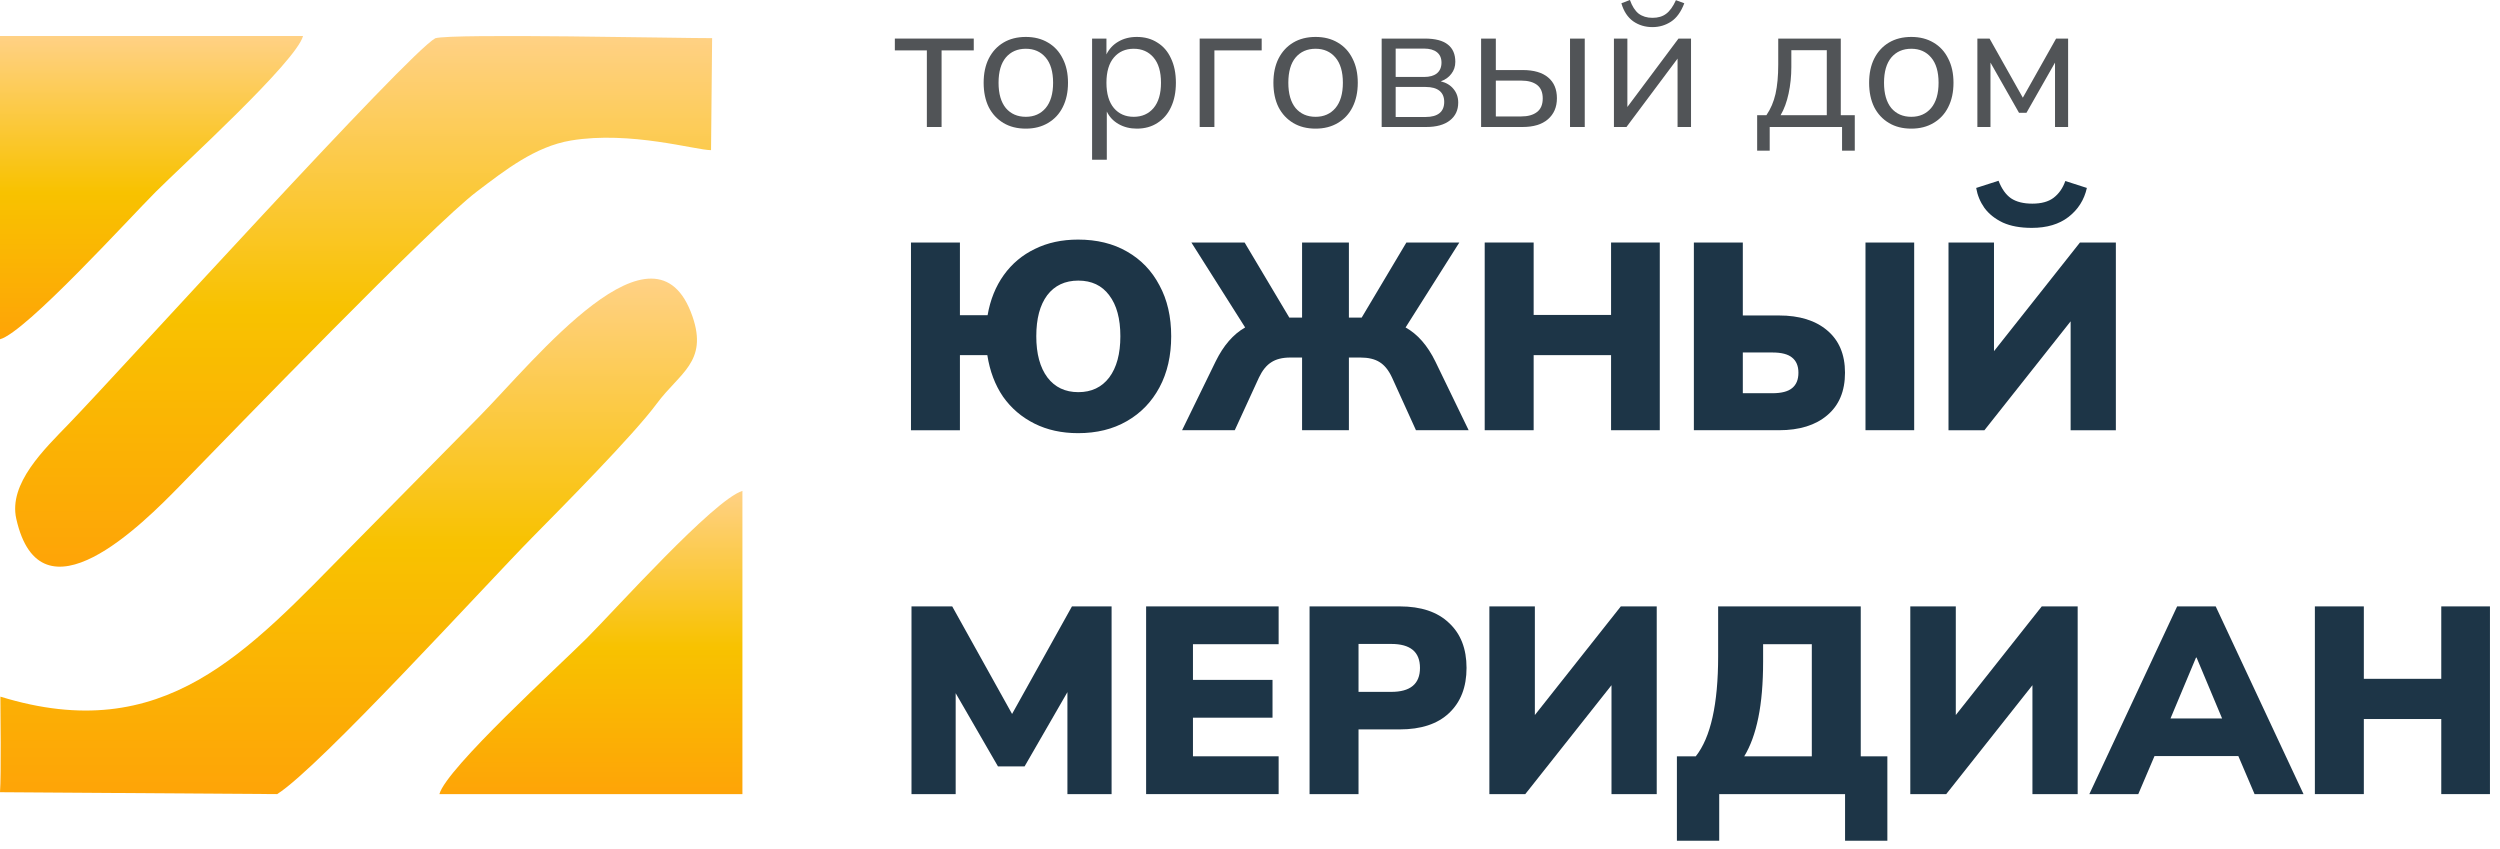
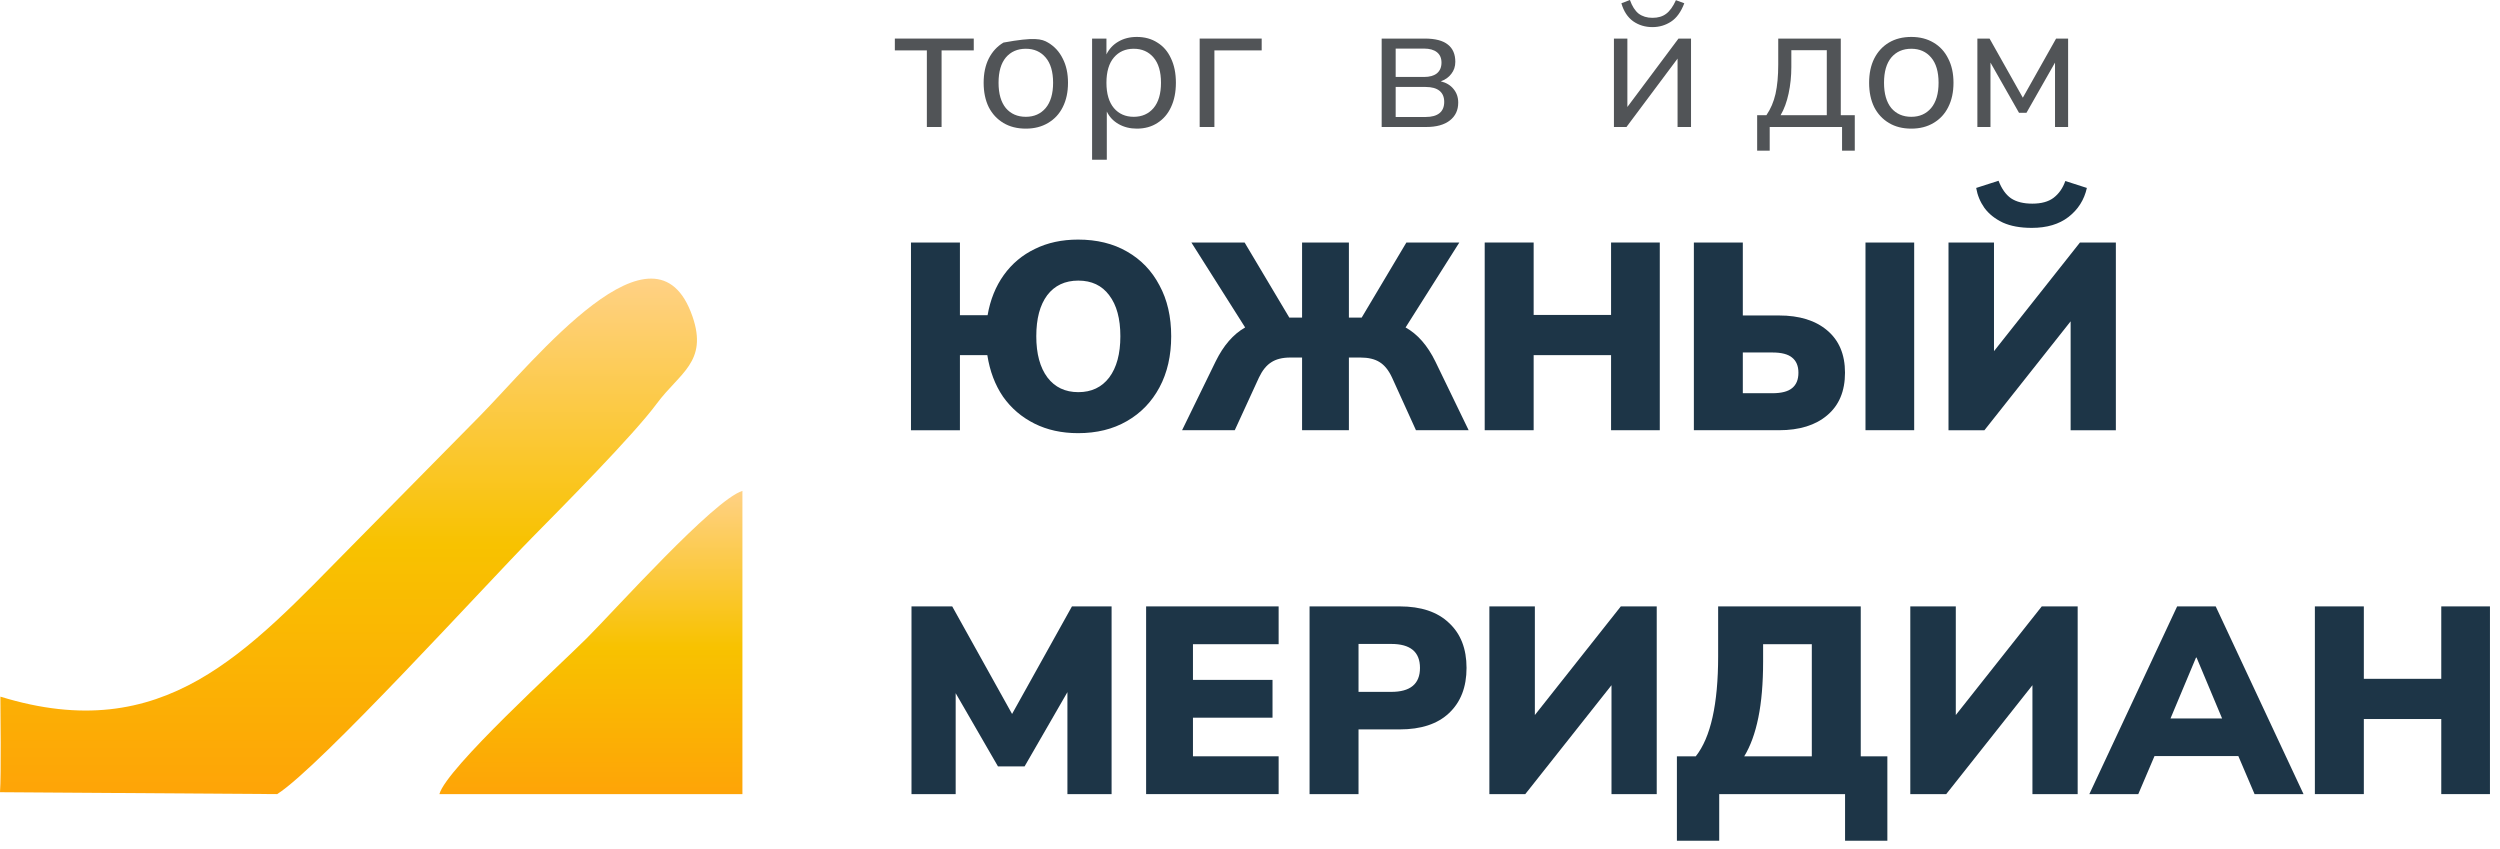
<svg xmlns="http://www.w3.org/2000/svg" width="159" height="54" viewBox="0 0 159 54" fill="none">
  <g clip-path="url(#clip0_94_1119)">
    <g opacity="0.9">
      <path d="M68.565 27.549C67.527 27.549 66.602 27.346 65.79 26.939C64.977 26.533 64.312 25.963 63.793 25.229C63.285 24.484 62.952 23.603 62.794 22.587H61.051V27.363H57.938V15.424H61.051V20.047H62.811C62.98 19.065 63.325 18.213 63.843 17.49C64.362 16.768 65.022 16.215 65.823 15.831C66.624 15.435 67.538 15.238 68.565 15.238C69.761 15.238 70.799 15.492 71.679 16C72.57 16.508 73.258 17.225 73.743 18.151C74.24 19.065 74.488 20.143 74.488 21.385C74.488 22.627 74.24 23.71 73.743 24.636C73.247 25.562 72.553 26.279 71.662 26.787C70.782 27.295 69.749 27.549 68.565 27.549ZM68.582 24.941C69.417 24.941 70.071 24.631 70.545 24.01C71.019 23.378 71.255 22.503 71.255 21.385C71.255 20.267 71.019 19.398 70.545 18.777C70.082 18.156 69.428 17.846 68.582 17.846C67.736 17.846 67.076 18.156 66.602 18.777C66.139 19.398 65.908 20.267 65.908 21.385C65.908 22.503 66.145 23.378 66.619 24.01C67.093 24.631 67.747 24.941 68.582 24.941Z" fill="#041F33" />
      <path d="M75.18 27.362L77.312 22.994C77.809 21.977 78.435 21.255 79.191 20.826L75.772 15.424H79.157L82 20.199H82.812V15.424H85.79V20.199H86.603L89.446 15.424H92.813L89.395 20.826C90.162 21.255 90.794 21.977 91.29 22.994L93.406 27.362H90.055L88.532 24.009C88.317 23.547 88.052 23.219 87.737 23.027C87.432 22.835 87.026 22.739 86.518 22.739H85.79V27.362H82.812V22.739H82.067C81.56 22.739 81.154 22.841 80.849 23.044C80.544 23.236 80.285 23.558 80.071 24.009L78.531 27.362H75.18Z" fill="#041F33" />
      <path d="M94.427 27.362V15.424H97.54V20.03H102.464V15.424H105.562V27.362H102.464V22.587H97.54V27.362H94.427Z" fill="#041F33" />
      <path d="M107.73 27.362V15.424H110.843V20.064H113.145C114.442 20.064 115.463 20.38 116.208 21.012C116.963 21.645 117.342 22.542 117.342 23.705C117.342 24.879 116.963 25.782 116.208 26.414C115.463 27.046 114.442 27.362 113.145 27.362H107.73ZM118.645 27.362V15.424H121.742V27.362H118.645ZM110.843 25.009H112.722C113.298 25.009 113.715 24.901 113.974 24.687C114.245 24.472 114.38 24.145 114.38 23.705C114.38 23.276 114.245 22.954 113.974 22.739C113.715 22.525 113.298 22.418 112.722 22.418H110.843V25.009Z" fill="#041F33" />
      <path d="M123.925 27.363V15.424H126.818V22.333L132.285 15.424H134.569V27.363H131.692V20.437L126.209 27.363H123.925ZM129.222 14.493C128.488 14.493 127.874 14.38 127.377 14.154C126.881 13.917 126.492 13.607 126.209 13.223C125.939 12.839 125.764 12.416 125.685 11.953L127.107 11.496C127.31 12.015 127.575 12.387 127.902 12.613C128.24 12.839 128.692 12.952 129.255 12.952C129.831 12.952 130.282 12.828 130.609 12.579C130.948 12.32 131.196 11.964 131.354 11.512L132.725 11.953C132.556 12.709 132.167 13.325 131.557 13.799C130.959 14.261 130.181 14.493 129.222 14.493Z" fill="#041F33" />
      <path d="M57.971 50.505V38.567H60.561L64.368 45.408L68.176 38.567H70.697V50.505H67.888V44.02L65.163 48.744H63.471L60.781 44.087V50.505H57.971Z" fill="#041F33" />
      <path d="M72.893 50.505V38.567H81.321V40.971H75.872V43.241H80.932V45.645H75.872V48.101H81.321V50.505H72.893Z" fill="#041F33" />
      <path d="M83.288 50.505V38.567H89.025C90.379 38.567 91.422 38.917 92.155 39.617C92.9 40.306 93.272 41.259 93.272 42.479C93.272 43.698 92.9 44.657 92.155 45.357C91.422 46.046 90.379 46.39 89.025 46.39H86.402V50.505H83.288ZM86.402 44.003H88.483C89.702 44.003 90.311 43.495 90.311 42.479C90.311 41.463 89.702 40.955 88.483 40.955H86.402V44.003Z" fill="#041F33" />
      <path d="M94.724 50.505V38.567H97.617V45.476L103.084 38.567H105.368V50.505H102.491V43.579L97.008 50.505H94.724Z" fill="#041F33" />
      <path d="M106.651 53.469V48.101H107.852C108.8 46.904 109.274 44.782 109.274 41.733V38.567H118.344V48.101H120.036V53.469H117.346V50.505H109.342V53.469H106.651ZM110.933 48.101H115.231V40.971H112.134V42.072C112.134 43.461 112.032 44.652 111.829 45.645C111.627 46.639 111.327 47.457 110.933 48.101Z" fill="#041F33" />
      <path d="M121.495 50.505V38.567H124.389V45.476L129.856 38.567H132.14V50.505H129.263V43.579L123.78 50.505H121.495Z" fill="#041F33" />
      <path d="M132.882 50.505L138.466 38.567H140.919L146.504 50.505H143.39L142.358 48.084H137.027L135.995 50.505H132.882ZM139.668 41.818L138.043 45.696H141.326L139.701 41.818H139.668Z" fill="#041F33" />
      <path d="M147.226 50.505V38.567H150.34V43.173H155.265V38.567H158.361V50.505H155.265V45.73H150.34V50.505H147.226Z" fill="#041F33" />
    </g>
    <path d="M58.948 8.077V3.205H56.912V2.453H61.931V3.205H59.884V8.077H58.948Z" fill="#515457" />
-     <path d="M65.243 8.181C64.695 8.181 64.221 8.062 63.82 7.822C63.419 7.583 63.107 7.248 62.884 6.816C62.668 6.376 62.56 5.859 62.56 5.265C62.56 4.671 62.668 4.158 62.884 3.726C63.107 3.286 63.419 2.947 63.82 2.708C64.221 2.469 64.695 2.349 65.243 2.349C65.782 2.349 66.252 2.469 66.653 2.708C67.062 2.947 67.374 3.286 67.59 3.726C67.814 4.158 67.925 4.671 67.925 5.265C67.925 5.859 67.814 6.376 67.59 6.816C67.374 7.248 67.062 7.583 66.653 7.822C66.252 8.062 65.782 8.181 65.243 8.181ZM65.243 7.429C65.767 7.429 66.187 7.244 66.503 6.874C66.819 6.496 66.977 5.959 66.977 5.265C66.977 4.563 66.819 4.027 66.503 3.657C66.187 3.286 65.767 3.101 65.243 3.101C64.711 3.101 64.287 3.286 63.971 3.657C63.662 4.027 63.508 4.563 63.508 5.265C63.508 5.959 63.662 6.496 63.971 6.874C64.287 7.244 64.711 7.429 65.243 7.429Z" fill="#515457" />
+     <path d="M65.243 8.181C64.695 8.181 64.221 8.062 63.82 7.822C63.419 7.583 63.107 7.248 62.884 6.816C62.668 6.376 62.56 5.859 62.56 5.265C62.56 4.671 62.668 4.158 62.884 3.726C63.107 3.286 63.419 2.947 63.82 2.708C65.782 2.349 66.252 2.469 66.653 2.708C67.062 2.947 67.374 3.286 67.59 3.726C67.814 4.158 67.925 4.671 67.925 5.265C67.925 5.859 67.814 6.376 67.59 6.816C67.374 7.248 67.062 7.583 66.653 7.822C66.252 8.062 65.782 8.181 65.243 8.181ZM65.243 7.429C65.767 7.429 66.187 7.244 66.503 6.874C66.819 6.496 66.977 5.959 66.977 5.265C66.977 4.563 66.819 4.027 66.503 3.657C66.187 3.286 65.767 3.101 65.243 3.101C64.711 3.101 64.287 3.286 63.971 3.657C63.662 4.027 63.508 4.563 63.508 5.265C63.508 5.959 63.662 6.496 63.971 6.874C64.287 7.244 64.711 7.429 65.243 7.429Z" fill="#515457" />
    <path d="M69.457 10.16V2.453H70.37V3.46C70.54 3.113 70.79 2.843 71.122 2.65C71.461 2.449 71.854 2.349 72.301 2.349C72.802 2.349 73.238 2.469 73.608 2.708C73.986 2.939 74.275 3.275 74.475 3.715C74.683 4.147 74.787 4.663 74.787 5.265C74.787 5.859 74.683 6.376 74.475 6.816C74.275 7.248 73.986 7.583 73.608 7.822C73.238 8.062 72.802 8.181 72.301 8.181C71.87 8.181 71.484 8.085 71.145 7.892C70.806 7.699 70.555 7.433 70.393 7.093V10.16H69.457ZM72.105 7.429C72.629 7.429 73.049 7.244 73.365 6.874C73.681 6.496 73.839 5.959 73.839 5.265C73.839 4.563 73.681 4.027 73.365 3.657C73.049 3.286 72.629 3.101 72.105 3.101C71.58 3.101 71.16 3.286 70.844 3.657C70.528 4.027 70.37 4.563 70.37 5.265C70.37 5.959 70.528 6.496 70.844 6.874C71.16 7.244 71.58 7.429 72.105 7.429Z" fill="#515457" />
    <path d="M76.299 8.077V2.453H80.243V3.205H77.236V8.077H76.299Z" fill="#515457" />
-     <path d="M83.672 8.181C83.125 8.181 82.651 8.062 82.25 7.822C81.849 7.583 81.537 7.248 81.313 6.816C81.097 6.376 80.989 5.859 80.989 5.265C80.989 4.671 81.097 4.158 81.313 3.726C81.537 3.286 81.849 2.947 82.25 2.708C82.651 2.469 83.125 2.349 83.672 2.349C84.212 2.349 84.682 2.469 85.083 2.708C85.492 2.947 85.804 3.286 86.02 3.726C86.243 4.158 86.355 4.671 86.355 5.265C86.355 5.859 86.243 6.376 86.02 6.816C85.804 7.248 85.492 7.583 85.083 7.822C84.682 8.062 84.212 8.181 83.672 8.181ZM83.672 7.429C84.196 7.429 84.617 7.244 84.933 6.874C85.249 6.496 85.407 5.959 85.407 5.265C85.407 4.563 85.249 4.027 84.933 3.657C84.617 3.286 84.196 3.101 83.672 3.101C83.14 3.101 82.716 3.286 82.4 3.657C82.092 4.027 81.938 4.563 81.938 5.265C81.938 5.959 82.092 6.496 82.4 6.874C82.716 7.244 83.14 7.429 83.672 7.429Z" fill="#515457" />
    <path d="M87.874 8.077V2.453H90.615C91.278 2.453 91.768 2.58 92.084 2.835C92.4 3.082 92.558 3.448 92.558 3.934C92.558 4.227 92.473 4.482 92.303 4.698C92.141 4.914 91.918 5.072 91.633 5.172C91.98 5.257 92.249 5.419 92.442 5.658C92.643 5.898 92.743 6.187 92.743 6.526C92.743 7.005 92.566 7.383 92.211 7.66C91.856 7.938 91.355 8.077 90.708 8.077H87.874ZM88.765 4.895H90.569C90.923 4.895 91.197 4.818 91.39 4.663C91.583 4.501 91.679 4.274 91.679 3.981C91.679 3.695 91.583 3.475 91.39 3.321C91.197 3.167 90.923 3.09 90.569 3.09H88.765V4.895ZM88.765 7.44H90.673C91.058 7.44 91.351 7.359 91.552 7.197C91.752 7.035 91.852 6.796 91.852 6.48C91.852 6.171 91.752 5.936 91.552 5.774C91.351 5.612 91.058 5.531 90.673 5.531H88.765V7.44Z" fill="#515457" />
-     <path d="M94.198 8.077V2.453H95.135V4.455H96.835C97.552 4.455 98.095 4.613 98.465 4.929C98.835 5.238 99.02 5.678 99.02 6.249C99.02 6.812 98.828 7.259 98.442 7.591C98.064 7.915 97.529 8.077 96.835 8.077H94.198ZM99.853 8.077V2.453H100.79V8.077H99.853ZM95.135 7.406H96.742C97.174 7.406 97.509 7.313 97.748 7.128C97.995 6.943 98.118 6.654 98.118 6.26C98.118 5.874 97.999 5.589 97.76 5.404C97.521 5.219 97.182 5.126 96.742 5.126H95.135V7.406Z" fill="#515457" />
    <path d="M102.646 8.077V2.453H103.501V6.804L106.751 2.453H107.549V8.077H106.693V3.726L103.443 8.077H102.646ZM105.097 1.724C104.635 1.724 104.226 1.601 103.871 1.354C103.517 1.099 103.266 0.717 103.12 0.208L103.663 0C103.802 0.393 103.987 0.683 104.218 0.868C104.457 1.045 104.75 1.134 105.097 1.134C105.452 1.134 105.741 1.049 105.964 0.879C106.196 0.71 106.404 0.42 106.589 0.012L107.121 0.208C106.913 0.756 106.631 1.146 106.277 1.377C105.922 1.608 105.529 1.724 105.097 1.724Z" fill="#515457" />
    <path d="M111.755 9.581V7.325H112.345C112.614 6.931 112.807 6.48 112.923 5.971C113.038 5.454 113.096 4.833 113.096 4.108V2.453H117.074V7.325H117.964V9.581H117.155V8.077H112.553V9.581H111.755ZM113.247 7.325H116.184V3.194H113.929V4.27C113.929 4.848 113.871 5.408 113.755 5.948C113.64 6.488 113.47 6.947 113.247 7.325Z" fill="#515457" />
    <path d="M121.559 8.181C121.012 8.181 120.537 8.062 120.137 7.822C119.736 7.583 119.423 7.248 119.2 6.816C118.984 6.376 118.876 5.859 118.876 5.265C118.876 4.671 118.984 4.158 119.2 3.726C119.423 3.286 119.736 2.947 120.137 2.708C120.537 2.469 121.012 2.349 121.559 2.349C122.099 2.349 122.569 2.469 122.97 2.708C123.378 2.947 123.69 3.286 123.906 3.726C124.13 4.158 124.242 4.671 124.242 5.265C124.242 5.859 124.13 6.376 123.906 6.816C123.69 7.248 123.378 7.583 122.97 7.822C122.569 8.062 122.099 8.181 121.559 8.181ZM121.559 7.429C122.083 7.429 122.503 7.244 122.819 6.874C123.135 6.496 123.293 5.959 123.293 5.265C123.293 4.563 123.135 4.027 122.819 3.657C122.503 3.286 122.083 3.101 121.559 3.101C121.027 3.101 120.603 3.286 120.287 3.657C119.979 4.027 119.824 4.563 119.824 5.265C119.824 5.959 119.979 6.496 120.287 6.874C120.603 7.244 121.027 7.429 121.559 7.429Z" fill="#515457" />
    <path d="M125.761 8.077V2.453H126.536L128.652 6.214L130.768 2.453H131.532V8.077H130.699V3.981L128.883 7.174H128.409L126.594 3.981V8.077H125.761Z" fill="#515457" />
-     <path fill-rule="evenodd" clip-rule="evenodd" d="M45.222 9.549L45.291 2.426C43.534 2.439 28.741 2.111 27.684 2.433C25.907 3.418 7.827 23.38 4.364 26.969C2.824 28.565 0.53 30.749 1.035 32.994C2.58 39.865 9.088 33.306 11.435 30.904C14.901 27.357 27.408 14.392 30.337 12.176C32.114 10.832 34.026 9.318 36.312 8.936C40.081 8.306 44.282 9.559 45.222 9.549Z" fill="url(#paint0_linear_94_1119)" />
    <path fill-rule="evenodd" clip-rule="evenodd" d="M0.025 44.306C0.028 44.978 0.083 49.363 0 50.384L17.628 50.505C20.321 48.809 30.892 37.185 33.85 34.182C35.785 32.218 40.274 27.694 41.778 25.66C43.21 23.724 45.038 23.021 44.044 20.133C41.676 13.253 34.022 22.905 30.506 26.471C27.781 29.234 25.065 31.988 22.34 34.751C15.728 41.455 10.444 47.517 0.025 44.306Z" fill="url(#paint1_linear_94_1119)" />
    <path fill-rule="evenodd" clip-rule="evenodd" d="M27.945 50.505H47.218V31.22C45.391 31.791 39.127 38.781 37.314 40.594C35.613 42.297 28.389 48.866 27.945 50.505Z" fill="url(#paint2_linear_94_1119)" />
-     <path fill-rule="evenodd" clip-rule="evenodd" d="M0 21.577C1.639 21.133 8.203 13.904 9.904 12.202C11.605 10.5 18.829 3.931 19.273 2.291H0V21.577Z" fill="url(#paint3_linear_94_1119)" />
  </g>
  <defs>
    <linearGradient id="paint0_linear_94_1119" x1="23.127" y1="2.291" x2="23.127" y2="36.041" gradientUnits="userSpaceOnUse">
      <stop stop-color="#FFD185" />
      <stop offset="0.516" stop-color="#F8C200" />
      <stop offset="1" stop-color="#FEA407" />
    </linearGradient>
    <linearGradient id="paint1_linear_94_1119" x1="22.164" y1="17.72" x2="22.164" y2="50.505" gradientUnits="userSpaceOnUse">
      <stop stop-color="#FFD185" />
      <stop offset="0.516" stop-color="#F8C200" />
      <stop offset="1" stop-color="#FEA407" />
    </linearGradient>
    <linearGradient id="paint2_linear_94_1119" x1="37.582" y1="31.22" x2="37.582" y2="50.505" gradientUnits="userSpaceOnUse">
      <stop stop-color="#FFD185" />
      <stop offset="0.516" stop-color="#F8C200" />
      <stop offset="1" stop-color="#FEA407" />
    </linearGradient>
    <linearGradient id="paint3_linear_94_1119" x1="9.636" y1="2.291" x2="9.636" y2="21.577" gradientUnits="userSpaceOnUse">
      <stop stop-color="#FFD185" />
      <stop offset="0.516" stop-color="#F8C200" />
      <stop offset="1" stop-color="#FEA407" />
    </linearGradient>
    <clipPath id="clip0_94_1119">
      <rect width="159" height="54" fill="white" />
    </clipPath>
  </defs>
</svg>